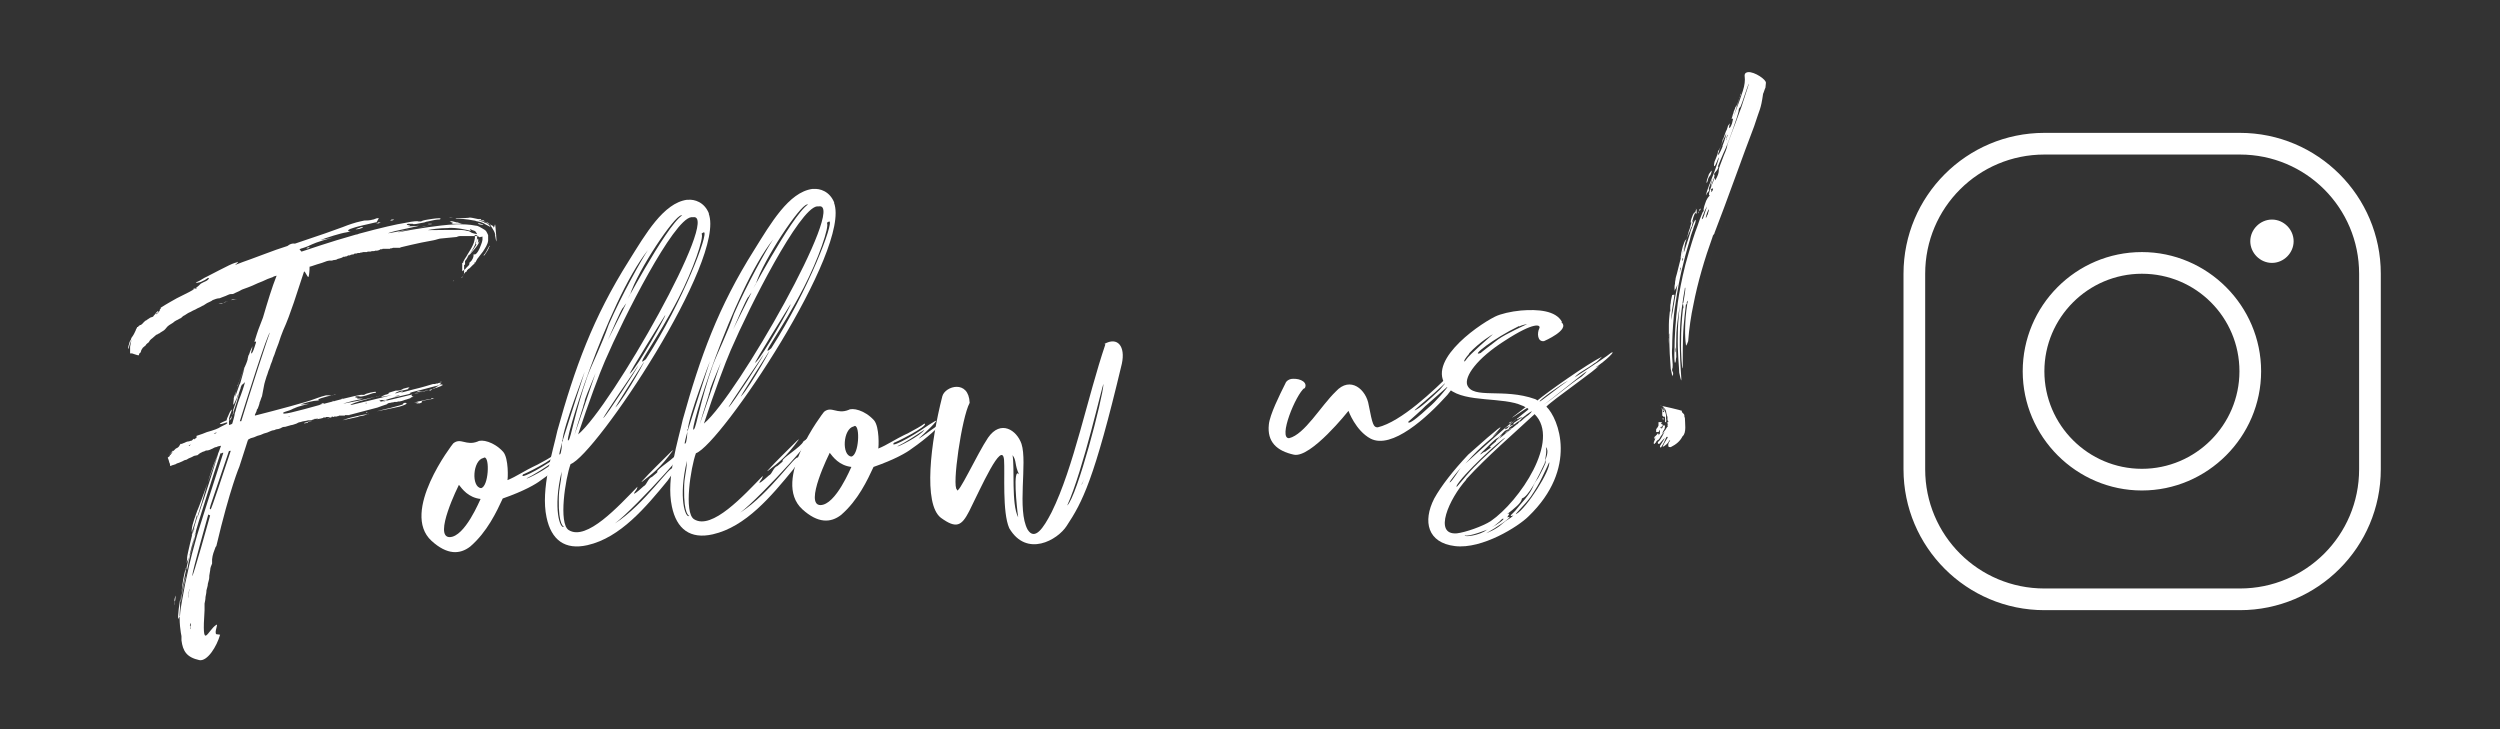
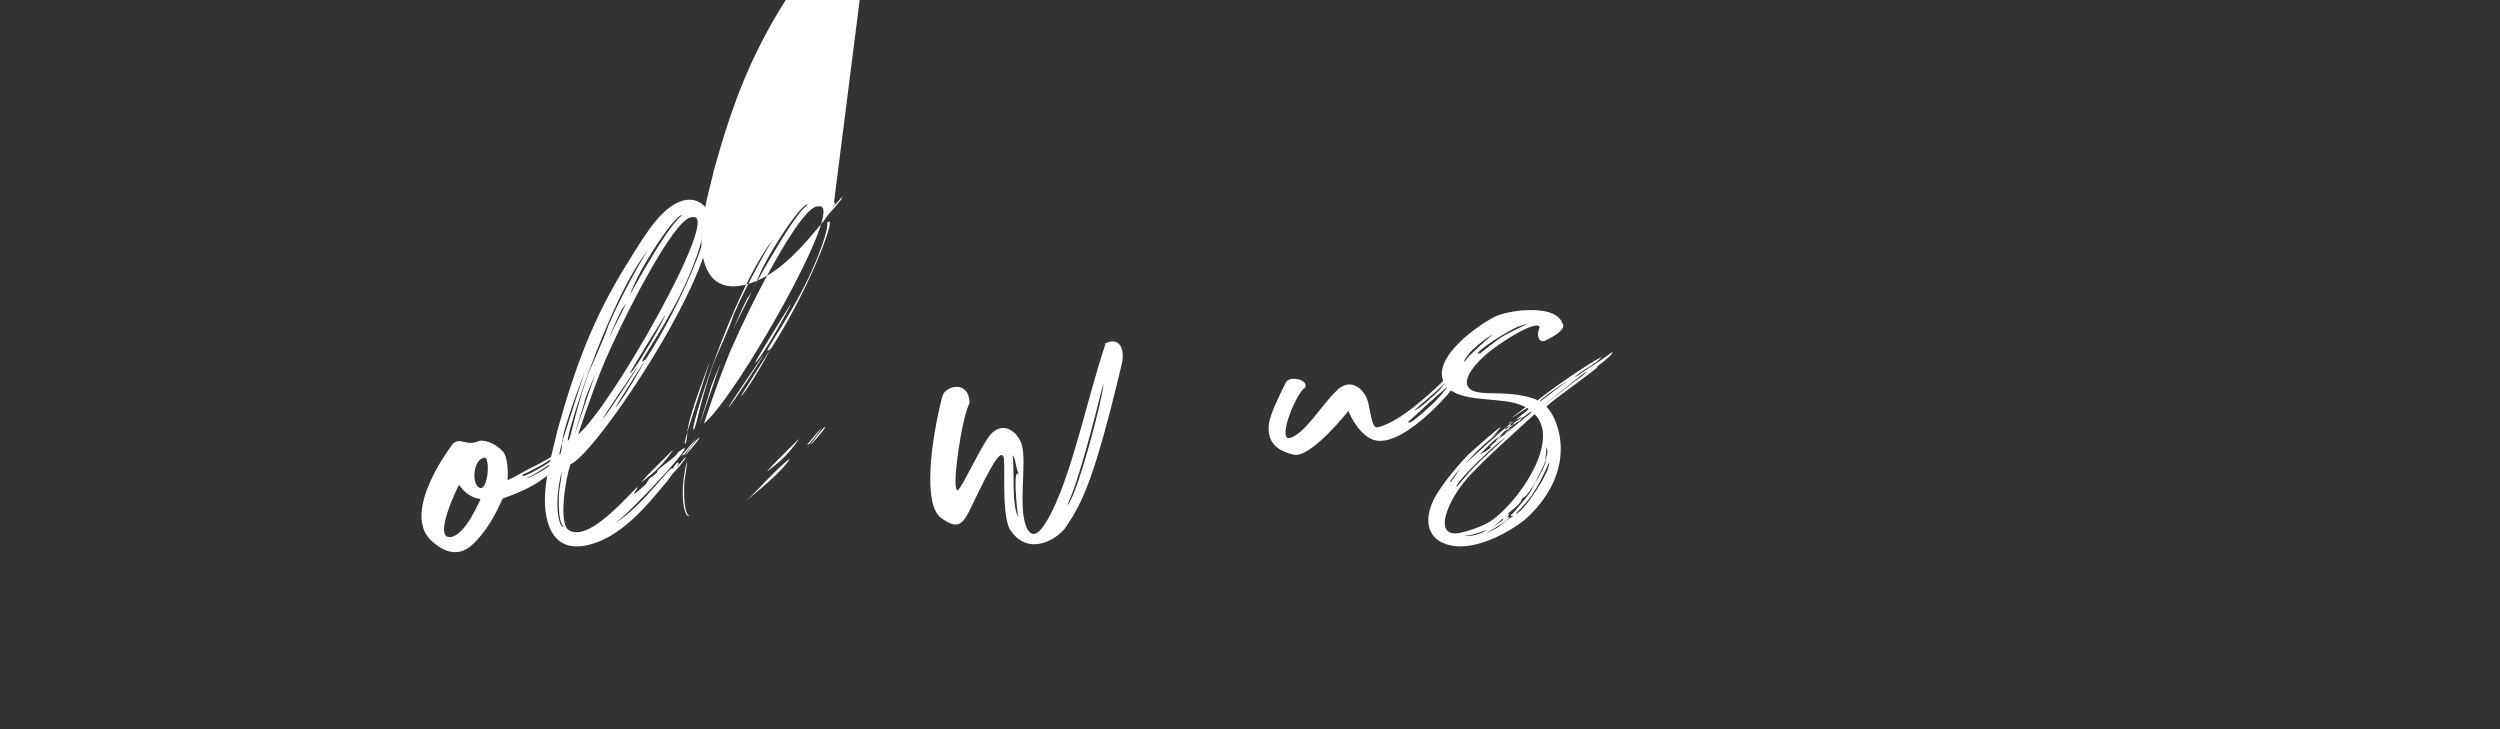
<svg xmlns="http://www.w3.org/2000/svg" viewBox="0 0 530.6 154.8" version="1.1" id="Layer_1">
  <rect x="0" y="0" width="530.6" height="154.8" fill="#333333" stroke="none" />
  <defs>
    <style>
      .st0 {
        fill: #fff;
      }
    </style>
  </defs>
  <g>
-     <path d="M79.9,47.2h-.2c-2.1.5-3.6.8-4.5,1.1-1.4.4-1.6.7-1,.8.4,0,.2,0-.6.2-1.4.2-4.1,1.1-5.5,1.6-.5.1.1,0,1.3-.2,2.3-.5,1.5-.4-1.1.4-1.7.5-3,1.2-2.8,1.1s-.4.2-1.4.5c-.2,0-.4.2-.6.2.2,0,.3.4.5.5,1.9-.6,5.5-1.9,11.5-3.6.2,0,.5-.1.7-.2,4.8-1.3,7.9-2,9.8-2.3,1.9-.4,2.7-.4,2.8-.3.2,0,.4,0,.6,0,0-.1.7-.3,1.4-.4,1.2-.2,2.7-.4,2.7-.2s-.3.2-.6.2-1.2.2-2.1.4c-.2,0-.5.1-.7.2-1.6.3-2.3.5-2.5.3-.2,0-.6,0-1,0q-.6.2.1.3t0,.2c-.5.1,0,0,1.1,0,2.2-.2.7,0-2.4.7-2.4.5-3.1.8-3,.8.3,0,2.1-.4,5.4-1,1.4-.2,2.5-.5,3.2-.6,2.9-.3,2.7-.3,0,0-.4,0-.9.3-1.4.3-2.7.4-5,1-5.1,1.1s1-.3,6.5-1.1c1.5-.2,3.6-.5,5.8-.6,1.3,0,2.8,0,4.2.3.5,0,1,.4,1.4.6.3.2.6.3.8.6.1.2.3.5.4.8v.3c0,.2,0,.6,0,.9-.1.8-.6,1.5-1.1,2.3-.3.4-.8,1-1,1.3-.3.3-.4.7-.6,1h-.2c0,.1,0,.2,0,.2h0c0,0,0,.2-.2.2l-.2.2-.3.3-.2.2c0,.1-.3.2-.4.3l-.3.3h0c0,.1,0,.1,0,.1,0,0,0,.1-.2.2h0c0,.1-.1,0-.2.1h0s0,0,0,0h0s0,.1,0,.1l-.2.2h0c0,.1-.2.2-.2.2h0c0,.1,0,.2,0,.2h0c0,.1-.2.2-.2.2h0c0,.1,0,.2,0,.2,0,0,0,.1-.2.1h0c0,0,.2-.2.2-.2h0c0-.1,0-.2,0-.2h.2c0-.1,0-.2,0-.2h0c0-.1,0-.1,0-.1h0c0,0,.2-.2.2-.2h0c0-.1,0-.2,0-.2h0c0-.1,0-.2,0-.2h0s0-.1,0-.1h0c0-.1,0-.2,0-.2h0c0-.1,0-.2,0-.2h0c0-.1,0-.1,0-.1h0c0,0,0-.1,0-.1h0c0-.1,0-.2,0-.2h0c0-.1,0-.1,0-.1h0c0-.1,0-.1,0-.1h0c0,0,0-.2,0-.2h0c0-.1,0-.2,0-.2h.2c0-.1,0-.3,0-.3h0c0-.1,0-.1,0-.1h0c0,0,0,0,0,0h0c0,0,0-.1,0-.1h0s0,0,0,0h0c0-.1,0-.3,0-.3.2-.2.4-.5.6-.9s.4-.5.5-.7c.5-.8,1.1-1.8,1.4-2.8,0-.4.1-.7.1-1s-.1-.5-.2-.6h0c-.1-.3-.5-.5-.7-.5-1.2-.6-.4,0-.5,0,.2.2-.2,0-.8-.1s-1.3-.3-2.5-.4c-.5,0-1-.1-1.5,0-1.9,0-3.7.3-4.1.4-.6.1.6,0,4,0,.6,0,1.4,0,2.1,0,.7,0,1.4,0,2,.2.4,0,.7.2,1,.4.2,0,.5.3.5.4.1,0,.2.3.2.4,0,.2,0,.5-.1.8-.2,1.2-1.4,2.8-1.7,3.4-.3.4-.5.8-.7,1.2h0c0,.1,0,.2,0,.2h-.2c0,.1,0,.2,0,.2h0c0,.1,0,.2,0,.2h0c0,0,0,.1,0,.1h0c0,.1,0,.2,0,.2h0s0,.1,0,.1h0s0,.1,0,.1h0c0,0,0,.1,0,.1h0s0,.1,0,.1h0c0,.1,0,.2,0,.2h0s0,.1,0,.1h0c0,.1,0,.2,0,.2h0s0,.1,0,.1h0c0,0,0,.1,0,.1h0c0,.1,0,.2,0,.2h0c0-.1,0-.2,0-.2,0-.1.3-.2.4-.3.2-.2.3-.2.5-.5h0c0-.1,0,0,0,0l.4-.4c.2-.2.3-.4.2-.6l.2-.2c.5-.4.7-1.1.7-1.3s0-.3,0-.3h.3c.2,0,.6-.4,1-1.3.2-.6.5-1.1.6-1.8,0,0,0-.3,0-.3,0-.2,0-.4,0-.4,0,0-.2.1-.5.1h0s0,0,0,0c0,0,.1,0,0,0,0,0,0,0,0,.1,0,0,0,0,0,0h0c-.1,0-.3-.3-.8-.3,0,0-.2,0-.3,0h-.1c0,0,0,0,0,0,0,0-.2,0-.3,0h-.4c0,0-.2,0-.3,0s-.3,0-.4,0h-.3c0,0-.3,0-.4,0h-.5s-.5,0-.5,0c-.2,0-.5.1-.7.2l-3.1.3c-.6,0-1.2.3-1.8.4-3.5.6-6.9,1.5-7,1.5h0s0,0,0,0c0,0,0,.1-.2.1h-.4s-.3,0-.3,0h-.2s-.3,0-.3,0h-.2s0,0,0,0c0,0-.2.1-.3.1h-.3s0,.1,0,.1h-.6c0,0-.3,0-.3,0h0s-.4,0-.4,0h-.3c0,.1-.2.1-.2.1h-.3c0,.1-.3.2-.3.2,0,0-.3.1-.4.1h-.2s-.2,0-.2,0h0c0,.1-.4.1-.4.1h-.3c0,0-.2.1-.3.1h-.2s-.4,0-.4,0c0,0,0,.1-.2.1h0s-.5,0-.5,0h-.2c0,0-.4.1-.3.1h-.3c0,0,0,.1-.2.1h-.4s.3,0,.3,0h.2c0,0,0,0,0,0-.2,0-.4,0-.5,0s0,.1-.3.1h-.3c0,0-.2.1-.3.2h-.3c0,0-.2.1-.3.1s0,.1-.2.1h-.3c0,0-.2.1-.3.2h-.2c0,0-.2.1-.3.1h-.3c0,.1-.3.2-.3.2,0,0-.2.1-.3.1s-.2.1-.3.1h0c-.2,0-.3.1-.5.2,0,0-.4.1-.6.1s-.2.1-.3.1c-.2,0-.4,0-.6,0s-.3.1-.5.1c-.3.1-.8.3-1.1.4-.3.1-.7.2-1,.3-.3.1-.9.3-1.2.4,0,0-.3.1-.4.1,0,.9-.1,1.8-.2,2.1-.2.5-.8-1.5-1-1-1.4,4.2-2.8,8.9-4.4,12.4l-.5,1.3-.5,1.5c-.2.5-.3.8-.5,1.3s-.3,1-.5,1.4-.3,1-.5,1.4c-.2.4-.3,1-.5,1.4s-.3,1-.5,1.4c-.2.7-.5,1.5-.6,2.2l-.4,2.1c-.2.4-.3.9-.5,1.3,0,.3-.3,1-.4,1.3,0,0-.2.2-.2.3,0,.3-.3.7-.4,1v.2c4.4-1.1,11.4-3,12.3-3.4.4-.1,1.5-.6,2.8-.9.3,0,.7,0,1.1,0s.5-.1.7-.2.2,0,.2,0h0c-3,.7-4.1,1.1-3.5,1.2q.2,0-.3.1c-.8,0-2.7.5-3.5.8-.3.1,0,0,.8,0,1.3-.2,1.2-.2-.7.3-1.2.3-1.8.7-1.7.6s-.3.2-.9.4c-.6.2-1.3.4-1.3.5-.2.5,1.8,0,9-2,6-1.6,7.7-1.9,7.8-1.8.1,0,.3,0,.4,0,.2-.3,2.5-.8,2.5-.6s-.2.2-.4.2-1,.3-1.6.5c-1,.3-1.5.3-1.6.2-.1,0-.4,0-.6,0-.4.2-.3.2.1.3q.4,0,0,.2c-.3,0,0,0,.7,0,1.1,0,.7,0-1.6.5-2.9.8-2.5.7,1.5-.1,4.4-1,4.1-1,1.3-.2-1.7.4-3.2,1-3.2,1.1s.4,0,2.4-.5c1.2-.3,6-1.4,11.1-2.8.5-.1,1.6-.4,2.3-.6s1.4-.4,1.7-.5h0s0,0,0,0h0s0,0,0,0h.2s.3,0,.3,0c0,0,0-.1.2-.1h.3c0,0,0-.1.2-.1h0s0,0,0,0c0,0,.1,0,.2,0h0c0-.1,0-.1,0-.1h0c0,0,.2,0,.2,0h0c0,0,0-.1,0-.1h0s0,0,0,0h0s0,0,0,0h0s0,0,0,0h0c0-.1,0-.1,0-.1h.2c0,0,0,0,0,0h0s0,0,0,0c-.5.1.4,0,0,.1h0s-.2,0-.2,0h0s0,0,0,0h0s0,.1,0,.1h0s0,0,0,0h0s0,0,0,0h0s0,.1,0,.1h0s0,0,0,0h0s0,0,0,0h0s0,0,0,0h0s0,0,0,0h0s0,0,0,0h0s0,.1,0,.1h0s0,0,0,0h0s0,0,0,0h0s0,.1,0,.1h0c0,0,0,0,0,0h0c0,0,0,0,0,0h0c0,0,0,.2,0,.2-.3,0-.7.2-1.3.3-1.2.3-2.9.8-3.9,1-1.3.3-1.6.5-1.2.5s-.6.2-2.3.6c-1.7.3-3.3.9-3.6,1-.4.2.7,0,3.9-.8,5.1-1.2,7.7-2,8.6-2.4h0s0-.1,0-.1h.2s0,0,0,0h0s0,0,0,0h0s0,0,0,0h0s0,0,0,0h0c0,0,0-.1,0-.1h0c0,0,0,0,0,0h0s0,0,0,0h0s0,0,0,0h0s0,0,0,0h0c0-.1,0-.1,0-.1h0s0,0,0,0h-.3c-.2,0-.3,0-.5.2h0c0,.1-.2.2-.3.2-.2.1-.3.2-.4.3h0c-.4,0-.8.4-.9.5,0,.1-.3.1-.4,0-.2,0-.4,0-1.1.2-.5.2-1.4.5-1.8.6-.9,0-1.1.4-.5.6.2,0,.1,0-.3.1s-.4.1-.2.1-.3.2-1,.4c-.2,0-.7.3-1.4.4h0s0,0,0,0h-.3c0,0-.2.1-.3.1h-.2s-.3,0-.3,0c0,0-.2.1-.3.1h-.2c0,0-.3.1-.4.1-.3,0-.5.1-.7.3-.7.2-1.4.5-2,.7-2.8.7-5.6,1.5-5.7,1.5h-.2c0,.1,0,.1,0,.1h-.3s0,0,0,0h-.2s-.2,0-.2,0h0s-.3,0-.3,0h0c0,.1,0,.1,0,.1h-.4s-.2,0-.2,0h-.3s-.2,0-.2,0h-.2c0,.1,0,.1,0,.1h-.2c0,0-.2.1-.3.1h-.1c0,0-.2,0-.2,0h-.3s-.2,0-.2,0h-.2s0,.1,0,.1h-.2s-.2,0-.2,0h-.4s0,0,0,0h-.2s-.2,0-.2,0h0c0,.1-.2.1-.2.1h0s.1,0,.1,0c0,0-.3,0-.3,0h-.3s0,0,0,0h-.2s-.2.1-.2.1h-.2s0,0,0,0h-.2c0,.1-.2.1-.2.1h-.2s-.2.1-.2.1h0c0,0-.3,0-.2,0h-.2c0,.1,0,.1,0,.1h0c0,0-.3,0-.4.1,0,0-.3.1-.4.1h-.2c0,0-.2,0-.3,0s-.3.1-.4.1c-.2,0-.4.1-.6.1s-.6.2-.8.2-.5.2-.7.3-.4.1-.6.2-.6.1-.8.2-.5.1-.7.2-.4.1-.6.1-.5.2-.7.3-.6.2-.8.2-.4.2-.6.2-.5.1-.7.2-.5.2-.7.3-.5.1-.7.2-.5.2-.7.3-.5.1-.7.2-.5.2-.7.3-.5.1-.7.2-.3.2-.5.2v.2s.2,0,.3,0c0,0-.3,0-.4,0l-1.8,5.6s-2,4.6-4.9,16.9c0,0-.2.2-.2.3-.3.8-.6,1.5-.7,2.5,0,0,0,.2,0,.3v.6c-.2.5-.4.9-.4,1.4l-.2,1.2c0,0,0,.2,0,.3,0,.5-.2.9-.3,1.4,0,.5-.2.9-.3,1.4,0,.5-.1.9-.2,1.4,0,.5-.1.9-.2,1.4,0,0,0,.3,0,.4,0,.3,0,.7,0,1-.6,9,.6,4.3,2.5,3.1.5-.3-.5,1.6,0,2,.3,0,.6.1.8.1-.7,2.5-2.7,5.7-4.4,5.4-2.7-.6-3.5-1.9-3.8-4.2v-.9c-.1-.5-.6-2.9-.3-6.1,0-.2,0-.5,0-.7,0-1.4.4-2.7.5-4.1.1-.9.3-1.8.5-2.7,0-.2.3-.5.2-.7,0,0,0,0,0-.1.3-.2.4-.2.2.9,0,.5-.3,1-.4,1.5-.4,1.9-.6,2.9-.8,4-.1.8-.1,1,0,.6,0-.3.5-2.8,1.2-6.1l.4-2.1c.2-1,.4-1.9.7-2.8.6-2.4,1-4.1.9-3.8q-.2.6-.2,0,0-.5,0,.3c-.5,2.7-.7,3.8-1.4,5.4-.2.4-.3.7-.4,1,0-.3.1-.6.1-.9h0c0,0,0-.2,0-.3,0-.2.1-.6.2-1.1l.2-.9c.1-.6.3-1.1.4-1.7.5-2.1,1.1-4.2,1.8-6.3.2-.8.5-1.4.7-2.3,2.4-8.3,2.9-8.5,3.9-11.4,0,0-.4.1-.5.1-.2,0-.4.2-.6.2s-.5.2-.7.3-.5.2-.7.3-.4.1-.6.1-.4.2-.5.2h0c0,0-.4.1-.5.2-.3.1-.7.4-.9.6-.2,0-.3.1-.5.1s-.5.2-.7.3-.5.2-.7.3-.4.3-.6.3-.5.2-.7.3-.5.2-.7.3-.5.1-.7.3c-.2.1-.4.1-.6.2-.2,0-.4.2-.6.2,0,0,0-.5-.2-.8,0,0-.1-.5-.2-.7s-.1-.2-.1-.3h0c0,0,.4-.3.4-.3,0-.1,0-.2.2-.3.3-.4.4-.5.5-.9-.3.3-1,1.1-.8.9l.4-.4c.2-.1.4-.4.6-.5h0c0,.1,0,0,0,0h0c0,0,0,0,0,0l.4-.4c.2-.1.5-.2.7-.5s.2-.3.3-.5c0,0,.3,0,.2,0h.2c0-.1,0-.1,0-.1.2,0,.6-.2.8-.3s.3-.1.4-.1c0,0,.5-.1.4-.1,0,0,.3-.1.4-.1l.2-.2h0s0,0,0,0c0,0,.2-.2.3-.2h0s0,.2,0,.2c0,0,0-.1.5-.4h0c0-.1,0-.2,0-.2h0c0-.1,0-.2,0-.2,1-.3,1.7-.6,2.2-.8,1.5-.4,2.5-.8,2.9-1.1.4-.2,1-.5,1.2-.6,0,0,0-.1.2-.1,0,0,0-.2,0-.3,0,0-.2.1-.3.1-.3.1-.8.3-1.1.3s-.2-.2,1.3-.8h0c0-.3.2-.7.3-.9.2-.4.3-.8.6-1.2l.2-.2s0,.3-.4,1.2l-.2.7c0,0,0,.2,0,.3,0,0,.2-.1.4-.1.5-1.5,1-2.9,1.3-3.9.2-.8.4-1.4.4-1.5,0-.2-.3.2-.5,1,0,0-.2.3-.2.4-.5,1.2-.6,1.2-.4-.2v-.2s0-.1,0-.1c.2-.8.6-1.5.8-2.4,0,0,0-.2,0-.3.2-.3.2-.6.4-.9.3-.9.7-1.8,1-2.7v.2c0,0,0,0,0,0v-.2c.3-.7.6-1.3.8-2.1-.2.4,0,0,.1-.6.2-.4.2-.3.3-.7s.4-.8.5-1.2c.2-.3,0-.2,0,.4-.5,1.5,0,1.3.5-.3.3-1,.5-1.3.2-1.2,0,0-.2.1-.2,0,.2-.5.3-1.1.5-1.6.4-1.3,1-2.6,1.3-3.5,1-3.4,1.9-6.4,2.9-8.9-.2.1-.6.1-.8.3-.3.1-.8.3-1.1.4-.3.1-.8.4-1.1.5-.3.1-.7.3-1,.4-.3.1-.8.4-1.1.5-.3.1-.7.3-1,.4-.3.1-.8.3-1.1.4-.3.1-.7.4-1,.5-.3.1-.8.4-1.1.5-.7,0-.6,0-1.5.4h0c-.3.1-.5.2-.8.3,0,0-.3.1-.5.2-.5,0-1,.2-1.5.4h0c0,.1-.9.5-.9.5-.3.1-.8.5-1,.6-.3.1-.7.4-1,.5-.3.1-.7.4-1,.5-.3.1-.7.4-1,.5-.3.1-.8.5-1,.6-.3.1-.6.4-.8.6-.3.1-.7.4-1,.5-.2.1-.5.3-.7.5h0s-.8.5-.8.5c-.5.3-.7.8-1.1,1.1l-.8.5c0,.1-.4.2-.5.3s-.3.1-.4.2l-.8.7c-.3.2-.6.5-.7.8-.2.2-.6.4-.7.7-.2.2-.4.3-.6.5h0c-.2.3-.4.6-.4.8,0,.2-.3.4-.4.5,0,0,0,.2,0,.3-.2,0-.4,0-.9-.2l-.6-.2c0,0-.3,0-.4,0h0c0-.3,0-.6,0-.8,0-.2,0-.4,0-.6s.3-1.5.3-1.5c-.2.4-.3.9-.5,1.4,0,.3-.2.8-.2.4h0c0-.4.1-.7.2-.9,0-.3.2-.7.4-1h0c0,0,0,0,0,0h0c0,0,0,0,0,0h0c0-.2.2-.5.3-.6h0c.3-.4.5-.9.7-1.3,0-.2.3-.5.3-.7h.2c0-.2.3-.3.4-.4h0c.4,0,.8-.7,1-.8,0,0,.2-.2.3-.2s.2-.2.3-.2c.2-.1.4-.3.6-.4.2-.1.4-.1.6-.2,0-.1.2-.3.3-.4h0s0,0,0,0c0-.1.4-.3.5-.4l-.2.2c0,0,0,.1,0,.1.2-.1.3-.1.8-.8h0s0,0,0,0h0c0,0,0-.2,0-.2l.2-.2h0c0-.1,0-.2,0-.2h0c1.4-.9,2.7-1.6,3.4-2,2.2-1.1,3.5-1.7,4.2-2.3.3-.2.6-.5.9-.8.3-.2.8-.4,1-.5.5-.2.8-.6.7-.7s-.4.1-.8.4c-.3.1-.7.4-1.1.5-.2,0-.4.1-.5.1-.5.1-.5,0,.4-.4.4-.2.9-.6,1.6-.9,2.3-1.2,3.1-1.6,4.7-2.4.4-.2.9-.4,1.2-.5.5-.1.7-.3.7-.2s-.3.4-.7.7c-.6.2,1.1-.5,3.4-1.3,1.7-.6,3.4-1.3,5.4-2,.8-.3,1.6-.5,2.4-.8.5-.4,1-.6,1.6-.5,4.8-1.6,9.1-3.1,10.1-3.5.5-.2,1.5-.6,2.9-1,.5-.1,1.1-.3,1.7-.4.5,0,1.1,0,1.8-.2.3,0,.7-.3,1-.3h0c0,0,.2,0,.3,0ZM27.7,71.3s0-.2,0-.3c0,0,0,.2,0,.3ZM37.1,127.5c-.1,1.1,0,1.1,0,.7,0-.3,0-.6.1-.9,0-.3.1-.7.1-.9h0c0,0-.2.3-.3,1.1ZM47.1,96.2h-.3c-1.7,5.1-5,15.5-5.4,17.2-1,3.5-1.8,6.8-2.5,10.4-.6,2.8-1,5.1-1.1,6.9,0,0,0,.3,0,.4v.3c.1-.2.3-.5.4-.7.1-1.9.6-3.9,1.1-6.8.5-2.3,1.1-5.3,2.2-9.1.5-2,4.3-13.7,5.9-18.7h-.2ZM33.5,66c0,.1-.4.3-.6.7l.4-.2.3-.3v-.2c0,0,0,.1,0,.1ZM36.3,96.4v.2s0-.2,0-.2h0ZM40.4,132.8v.2c0,.7.2.6.1.3s0-.4,0-.6v-.5s-.2.3-.2.6ZM40,125.9c-.1,1,0,1.2,0,.8,0-.3,0-.7.1-1,0-.3.2-.5.1-.7h0c0,0,0,.2-.2.9ZM36,69.7h0s.2,0,.2,0h0ZM40.8,122.2c0,.9,3.8-12.8,3.8-12.8l-.4-.2s-3.4,12.1-3.4,13ZM37.2,65.4c-.6.3-.9.4-.6.2,0-.1.4-.2.6-.3.2-.1.4-.2.6-.2h.2s-.3.2-.8.4ZM40.9,112.8c-.2.8-.3,1-.1.7l.2-.6c0-.2.3-.5.2-.7v-.2s-.2.3-.3.8ZM46.2,96.5c-1.5,4.3-4.2,11.8-4.3,11.8-.3.9-1.1,2.8-1.2,4.1-.1.9,0,.5.7-1.6.7-2.9.2-.2.5-1.1-.4,1.6,2.8-8,4.4-13.4h0ZM40.1,94.6h.2c0-.1.2-.3.2-.3h0c0,0-.3.2-.5.3ZM43.7,121h0c0,0,0,0,0,0ZM45.2,137c0-.2.2-.4.1-.6h0c0-.1.5.6-.2.6ZM42,98h0s0,0,0,0ZM40.4,63.6c-.6.3-1.1.8-1.1.8,0,0,0,0-.1,0s.3-.4.8-.7c0,0,.2-.1.3-.1.4-.1.9-.5,1.2-.6l-1.1.7ZM44.3,119.3h0c0,0,0,0,0,0ZM42.9,94.6c-.4.1-.5.2-.3.1,0,0,.2-.2.3-.2s.3-.1.4-.1c.2,0,0,0-.4.2ZM48.8,95.7h-.2c-1.4,4-3.8,11.3-3.9,11.5,0,.3-.4.8,0,.9.2,0,2.7-7.8,4.3-12.5,0,0,0,.1-.2.1ZM41.3,61.2c0,0-.3.1-.4.2-.2.1,0,0,.5-.1.4-.1.5-.2.4-.2s-.4.1-.5.1ZM45.1,93.9l-.8.5s-.1,0-.1-.2.2-.2.6-.3h.2c.3,0,.6-.3.9-.3-.2.1-.6.2-.8.4ZM45.6,91.9c0,0-.2.1-.2.1,0,.1,0,0,.3,0,.3-.1.3-.2.2-.2s-.2.1-.3.1ZM47.4,91.4h0c0,0,0,0,0,0h0ZM51.7,81.4c-.2.2-.4.3-.4.3,0,.2-.3.5-.2.6-.3.8-1.1,3.2-1.5,4.4-.2.4-.1.7-.1.7.4-.3-.1.7-.6,1.4-.4.5-.3.7-.3.9,0,0,0,.3,0,.5.3-.1.5-.1.7-.3.2-.7.5-1.7.5-2s.2-.5.3-1.1c.2-.7.5-1.7,1-2.9.6-1.6.9-2.8.9-2.8h0ZM46.4,64.5h.4s0-.1,0-.1h0c0,0-.3.1-.4.1ZM46.8,64.5h.6c0,0-.4-.1-.5-.1h0ZM47.4,64.2c.3,0,.5-.1.8-.2h.2c-.6,0-.9.2-1,.2ZM48.3,63.9h-.2c.3,0,.6,0,.9,0h-.5s-.2,0-.2,0ZM50.9,80.6c-.6,1.6-1,3.3-1,3.5s.3-.7.9-2.4l.2-.4c.5-1.7.9-3.2.9-3.4,0,0-.4,1.1-1,2.7ZM51.1,89.8c-.2,0-.4,0-.3,0s.2-.1.3-.1h0ZM50.9,89.4h.3c1.5-5,6.1-19.2,6.1-18.8-.5,0-5,14.4-6.4,18.8ZM49.7,63.5c-.3,0-.5.1-.7.2.3,0,.7-.2,1.4-.2h-.5s-.2,0-.2,0ZM51.6,80.1c0,.1,0-.3.2-1,0,0,.2-.2.2-.3-.2.4-.3.9-.4,1.3ZM58.3,89.5c0,.1-.5.2-1,.4-1,.3-2.4.6-2.8.5,0,0-.1-.2,0-.2h.2s0,0,0,0c0,0,.4-.1.6-.2.8-.2,1.9-.5,2.2-.6.2,0,.4-.1.5-.1s.2,0,.1.2ZM54.6,86.1v.3c0,0,0-.4,0-.5v.2ZM54.6,86.5h0c0,0,0,0,0,0ZM59.4,55.3h-.2c0,0-.3.1-.4.1-1.6.5-3.7,1.2-4.2,1.3s-.1,0,.3-.2c0,0,0-.1.2-.1h.3c.2,0,.5-.3.9-.4.7-.3,1.8-.5,2.4-.7.3-.1.7-.4.9-.4,0,0-.2.3-.2.4ZM59.4,88.3c0,0,0,0-.3.1s-.4.1-.3,0c0,0,.2-.1.3-.1h.2s0,0,0,0ZM61.3,88.4h-.2s0,.1.2,0h0c.2,0,.3-.1,0-.1h0s0,0,0,0ZM65.4,89.7c-.8.2-1.1.2-.7,0,.2,0,.5-.1.7-.2s.6-.1.8-.2h0c.2,0-.2.1-.9.3ZM64.9,91.6h0c0,0,0,0,0,0ZM68.6,88.7c-1.1.3-1.6.3-1.3.2,0,0,.5-.2.8-.3s.8-.2,1.1-.2h.6c.4,0,0,0-1.2.2ZM68.2,90.8h0s0,0,0,0h.2ZM68.3,85.7c0,0-.3.1-.4.1-.2.1,0,0,.4,0s.6-.2.4-.2h-.4ZM65.3,52.6c0,0-.3.1-.3.1,0,.1.1,0,.4,0h0c.4-.2.5-.2.2-.2h-.4ZM68.5,90.7c0,0,.2,0,.3,0h-.1c0,0,0,0,0,0h0ZM69.5,90.6h0s0,0,0,0ZM70.3,88.6c-.7.2-1.1.3-.8.2,0,0,.5-.2.7-.3h.7c0,0,0-.2,0-.2.2,0,0,.1-.7.3ZM70.7,90.4h0s0,0,0,0c-.2,0,.4,0,.2,0ZM70.9,87.5c.2,0,0,0-.2.1h0s-.2,0-.2,0c0,0,0-.1.2-.1h0s.2,0,.2,0ZM70.7,85.2h-.2s.1.1.3,0h0c.2,0,.3-.1,0-.1h-.1c0,0-.2,0-.2,0ZM71,84.8h0s0,0,0,0ZM72.1,90c0,0,.2,0,.2,0h-.1c0,0,0,0,0,0h0s-.2,0-.2,0h0ZM72.4,87.5c.2,0,.3,0,.3,0,0,0,0,.1-.3.1s-.4,0-.4,0,0-.1.2-.1h.2ZM72.4,90.1h0s-.1,0-.2,0h.1ZM78.2,87.8s-.7.4-1.6.5c-.2,0-.5.1-.7.2-1.5.3-3.1.7-3.2.7,0,0,1.2-.5,2.7-.8,1.2-.3,2.3-.5,2.6-.5h.2ZM72.6,84.7h-.2s0,.1.2,0h0c.2,0,.3-.1,0-.1h-.1c0,0,0,0,0,0ZM72.9,89.9c0,0,.2,0,.3,0h-.2c0,0,0,0,0,0ZM71.6,53.4c-1.2.3-1.9.5-1.2.2.3-.1.8-.3,1.2-.4.4-.1.9-.3,1.2-.3h.3s-.6.2-1.5.5ZM70.5,55.6h0s0,0,0,0ZM73.6,89.8h0s0,0,0,0h.2ZM75.6,87.6c.2,0,.1,0,0,.1h0s-.2,0-.2,0c0,0,0,0,0-.1h.2s0,0,0,0ZM77.9,87.5c.2,0,.1,0,0,.1h0c-.2.1-.2,0-.2,0,0,0,0-.1.2-.1h0s0,0,0,0ZM76.6,51.6c0,0-.3.1-.4.1-1.5.4-2.1.5-1.6.2.2-.1.7-.2,1.2-.3,0,0,.2-.1.3-.1.4-.1,1-.3,1.4-.3.8-.2,1.2-.2,1.3-.2s-.6.2-2.1.6ZM74.8,54.2h0s0,0,0,0ZM77.7,85.6h-.2s0,.1.2,0h0c.2,0,.3-.1,0-.1h-.1c0,0,0,0,0,0ZM75.4,54.1h.3s-.2,0-.2,0h0ZM76.2,48.4c-.2,0-.5.2-.6.2-.3.1,0,.1.6,0,.7-.2,1.1-.4.7-.4s-.5.1-.7.2ZM76.3,53.9h.4c0,0-.2,0-.2,0h0s0,0,0,0ZM80.1,84.1h-.2s-.2.1-.2.1c0,0,.3-.1.5-.1h0c.3,0,.5-.1.5-.1-.2,0-.4.1-.6.1ZM86.3,85.6c0,.2-.5.4-1.5.7-.4.1-.9.2-1.4.3-1.5.3-3.3.7-3.4.7,0,0,1.3-.4,2.8-.7,1.8-.5,2.7-.7,2.7-.8s.2-.3.4-.3h.2c0,0,.2,0,.2.2ZM77.8,53.6h0s-.2,0-.2,0h.3ZM80.5,84.8c0,0,0,.1.1.2q.3,0,.1.2c0,.1,0,0,.6,0s.6-.2.9-.2c-.2,0-.5-.2-.7-.1-.3,0-.7,0-.9,0h0ZM79.2,51.4c-1.2.3-1.7.3-1.2.2.2,0,.6-.2,1-.3s.8-.3,1.1-.3h.4c0,0-.5.2-1.3.4ZM86.6,82.6c-.4.1-1.1.3-1.4.3s-.8.3-1.1.4c-.4.2-.3.3.5,0,.6-.2.9-.3.9-.2s-1,.5-2.1.7c-1.2.2-2.4.5-2.5.4,0,0,.3-.2.8-.4.6-.1.9-.3.8-.4-.1,0,.4-.2,1.5-.5h.2s.2,0,.2,0c.5,0,.9-.2,1.2-.4.6-.2,1.2-.3,1.3-.3s0,0-.2.2ZM79.6,53.3h-.2s-.2,0-.2,0h.4ZM80,50.2h0c-.3,0-.5.1-.4,0,0,0,.2-.2.3-.2h.4c.3,0,.2,0-.2.2ZM80.2,47.3c0,0-.3.1-.3.1,0,.1,0,0,.3,0h.2c.4-.2.5-.3.2-.2h-.4ZM84.2,84c0,0-.3.1-.4.1-.2.1,0,0,.5,0,.5-.1.7-.3.4-.2s-.4.1-.5.1ZM80.9,46.9h0s0,0,0,0ZM81.7,52.8h.2s.3,0,.3,0h0s0,0,0,0h0s0,0,0,0h-.3ZM82.3,52.7h.2s-.4,0-.4,0h.2ZM83,50s-.2.1-.5.1-.6,0-.6,0,.2-.2.4-.2h0c.3,0,.6.1.6.1ZM91.3,50.1h0s0,0,0,0c-.3,0-1.4.2-2.6.4-.3,0-.7.2-1,.2-2.3.4-4.9.9-5,.9s1.7-.5,4.2-1.1c1.6-.3,3-.5,3.7-.5h.6ZM83,52.6h.5s-.2,0-.2,0h-.2c0,0,0,0,0,0ZM83.1,46.7c0,0-.3.1-.3.1,0,.1.1,0,.4,0h0c.4-.1.6-.3.3-.2h-.3s-.2,0-.2,0ZM84.2,52.4h0s0,0,0,0h-.2s.4,0,.4,0ZM91.5,84.7c-.8,0-2,.4-2.7.5-.8.2-1.2.3-.5.2h.8c-.2,0-.4,0-.6.2q-.6.2.3,0h.3c.5-.2.6-.3.4-.4-.2,0,.3-.2,1.6-.4.5,0,.9-.3,1.1-.3h-.6ZM89,83c-.2,0-.6.2-.7.3-.3.1,0,0,.8-.2.3,0,.5-.1.6-.1h-.1c-.2,0-.4,0-.6,0ZM87.5,49.8c.3,0,.2,0-.2.1h-.2c-.3.1-.4,0-.3,0,0,0,.2-.1.3-.1h.2s.2,0,.2,0ZM92.8,82.9h0s0,0,0,0ZM91.1,49.6c.3,0,.2.2-.2.2h0c-.3,0-.5,0-.4,0,0,0,.2-.1.3-.1h.2s.2,0,.2,0ZM91.1,47.5h-.2s0,.1,0,.1c0,0,0,0,0,0h.2s.2,0,.2,0c.4,0,.5-.1.2-.1h-.2s-.2,0-.2,0ZM95,82.6h.2s-.2,0-.2,0ZM97,49.4c.4,0,.9.1,1.4,0,1.1,0,1.8,0,2.4.2.7.1,1,.2,1,.2h0c0-.1.2,0,.3,0,.1,0,0,.2,0,.3,0,0-.3.1-.5,0-.1,0-.3-.2-.7-.2h-.2c-.4-.1-.9-.3-1.5-.4-.7,0-1.4,0-2.2,0-1.4,0-2.6,0-2.7,0h1.1c0,0,1.6-.2,1.6-.2ZM94.7,46.1c0,0,.4,0,.7,0h.8c-.3,0-.6-.1-.9,0h-.3s-.3,0-.3,0ZM96.1,59.7c0,0,.2-.2.3-.2,0,0-.2.2-.3.2ZM95.8,47.2c.4,0,.4.2,0,.3-.3,0,.1,0,.9,0s.1,0,.2,0c.4,0,.9,0,1.3,0-.3,0-.8-.2-1.1-.3h-.2c-.6-.2-1.2-.3-1.4-.3s0,0,.3.2ZM99.3,46.2c.1,0-.3.1-1.3.1-.4,0-.9,0-1.1,0s-.2.1-.2.1c0,0,.1,0,.2,0,.6,0,2.2.1,3.7.4.3,0,.5.2.8.2.6.1,1.2.3,1.6.6.6.3,1.1.6,1.1.6,0,0-.2-.6-1-.9-.1,0-.3,0-.4-.2-.7-.2-1-.3-1.1-.3,0,0,0-.1.5,0,.3,0,.8.2,1.2.4.3,0,.6.3.7.5.1,0,.2.4.4.6.3.5.6.9.7,1.5v.4c-.3-2.3.5,3.6.2-.4s-.2-1.1-.6-1.6v-.2c-.5-.3-1-.5-1.5-.8-.2,0-.4-.4-.7-.5,0,0-.2,0-.3,0s-.1-.2-.2-.2-.4,0-.5,0c-1-.2-1.7-.4-2-.3s-.3.1-.3.1ZM101.5,50.7v.3c0,.2,0,.4-.1.6.2-.2.4-.4.4-.6v-.2c.2-.2,0,0,0,0s0,.4-.1.6c-.3.7-.9,1.4-1.7,2.3-.2.2-.3.4-.5.5-.3.3-.6.5-.7.7.2-.2.6-.7,1.1-1.2h0c1.1-1.5,1.4-2,1.1-1.9-.3.1-.2,0,0-.5,0,0,.2-.1.2-.2,0-.2.2-.4.2-.5h0c0,0,0,0,0,0ZM101.4,47.4c0,0,.2.2.3.2.6.1,1.2.3.7,0-.2,0-.5-.2-.7-.2h-.3c0,0-.3,0-.4,0h-.1c0,0,.1,0,.5,0ZM103.8,52.4c0,.2-.2.6-.4.9-.2.3-.4.6-.6.9h-.2c0,0,.4-.4.6-.8l.7-1.3s0,0,0,.3Z" class="st0" />
    <path d="M118.4,96.9c.2-.1,2.1-1.4,1.5-.7-1,1.3-3.8,3.7-3.6,3.6.5-.2,4.5-3.3,4.6-3.1.1.2-2.7,2.9-6.2,5.3-.9.7-3.4,2.2-8,3.8-1.3,2.8-3.3,7.1-6.9,10.2-2.2,1.7-4.9,1.8-8.2-1.2-6.7-6.1,4.4-20.5,4.6-20.7,1.6-1.3,2.7.6,5.2-.4.8-.5,3.4,0,5.4,2.2,1.2,1.4,1,5.8.9,6,2-.8,3.2-1.8,6.4-3.3,1-.5,3.1-1.7,3.4-2,1.2.4-7,4.5-6.4,4-1.2,1.3,2.7-.5,7.3-3.7ZM95.4,114c3.3,0,6.5-8,6.6-8.1-2.6-.3-3.9-2.1-4.6-3,0,0-5.6,11.2-1.9,11.1ZM102.6,97.2h0c-2.3.5-2.6,6.2-.5,6.4,1.6-.3,1.9-6.6.7-6.5h0ZM111.8,101.5c-.3.4,4.9-2.2,5.7-3.5-1.7,1.2-4.4,2.9-5.7,3.5Z" class="st0" />
    <path d="M150.4,45.3c3.8,9.8-24,51.3-29.3,53.2-1.1,3-2.6,12.6-.4,14,3.8,2.4,10.6-5.1,14.6-9.2,0-.1,0,.2-.2.6-.3.4-1.6,2.1,1.5-.7.7-.3.9-1.7,1.8-2,1.1-.9,1.2-1,1.1-1.1-.2-.5,4-3,4.4-4.1,6.2-4.9-9.1,11.9-13.4,15.1,6.4-4.1,12-12.8,12.3-11.6.3-.6.7-1.2,1-1.3h.2s.1,0,0,.2c0,.2-.3.4-.3.6.2-.1.3-.4.5-.5,1.5-1.7,1.6-2,1.1-.9l-.9,1.1c-.6.8-1.4,1.5-2,2.3-.3.4-.5.7-.7,1-4.6,5.6-10,12.1-17,13.7-4.8,1.1-7.7-1.1-8.7-5.9-1.3-6,1.4-14.2,2.3-18.4,3.7-13.3,7.5-23.9,15.2-36.1,3.5-5.6,7.3-12.2,12.3-12.9h.3c1.2-.1,3.4.4,4.4,3ZM119.7,111.8s-1.2-.2-1.1-5.8c0-2.7.5-3.2.6-5.9-1.9,7.9-.3,12.3.5,11.7ZM119.3,93.4c0,.2,0,.3,0,.5-.4,1.4-.6,2.4-.6,2.5.2.3.5-.4.6-2.5,1.5-4.8,4.8-15,4.8-15,0,0-4.6,11.9-4.7,14.5ZM120.7,93.4c.5-.5,1.3-5.9,4-13.6,1.1-2.9,3-6.6,4.5-10.9,2.6-6,7-13.9,8.3-15.8-8.7,11-18.4,42.4-16.8,40.3ZM123.8,86.2c-.7,2.1-1.9,6.1-1.9,6.2l4.5-13.2c-3.4,8.2-1.7,4.4-2.6,6.9ZM128.4,76.6c-1.1,2.5-3.5,8.9-5.7,15.6h0c7.1-5.9,30.4-47.1,24.4-46.1h-.4c-3.8.5-14.3,21.2-18.3,30.5ZM128.1,88.7c.7-.6,7.3-10.7,7.4-11.2,0,0-8.1,11.8-7.4,11.2ZM131.5,108.8c2.4-2,7-7.4,9.6-9.2-1.8,3-7.5,7.4-9.6,9.2ZM132.2,65.3c-.7,1.1-2.1,4.4-3.2,6.9,1.6-3.2,3.9-7.8,3.9-7.8l.2-.2s-.3.2-.9,1.2ZM130.7,86.4c2-2.1,7.5-12.1,5.6-9,0,0-6.4,10-5.6,9ZM141.1,67c0,0-8,12.8-7.4,12.3,1.7-1.5,7.7-12.4,7.5-12.4h0ZM136.2,102.2c1.8-2,4.2-4.3,6.3-6.4.3-.2.4-.3.4-.3-2.9,4-4.4,5-6.7,6.8ZM133.7,62.5c-2.8,5.4,7.6-14.6,11.1-16.8,0,0-.1,0-.2,0-1.5.1-9.2,11.6-10.9,16.9ZM148.9,49.6c.6.7-1.8,7.7-4.9,13.7-4.7,9.1-9.7,15.4-6.9,12.9,7.9-12.3,13.4-26.9,12.3-26.9,0,0-.3.1-.5.3ZM145.3,96.4c-.2.2-.6.3-.6.3,0,0,.2-.3.4-.5,1.8-2.2,2.7-3.1,2.7-3.1,0,0-.7,1.1-2.5,3.3ZM144.9,97.4c-.2.1,0-.2.3-.6h0c0,0-.4.4-.4.6ZM145.4,96.6h0c1.5-2.2,2.8-3.7,3-3.7s-.5,1-2.9,3.7Z" class="st0" />
-     <path d="M177,43c3.8,9.8-24,51.3-29.3,53.2-1.1,3-2.6,12.6-.4,14,3.8,2.4,10.6-5.1,14.6-9.2,0-.1,0,.2-.2.6-.3.4-1.6,2.1,1.5-.7.7-.3.9-1.7,1.8-2,1.1-.9,1.2-1,1.1-1.1-.2-.5,4-3,4.4-4.1,6.2-4.9-9.1,11.9-13.4,15.1,6.4-4.1,12-12.8,12.3-11.6.3-.6.7-1.2,1-1.3h.2s.1,0,0,.2c0,.2-.3.4-.3.6.2-.1.3-.4.5-.5,1.5-1.7,1.6-2,1.1-.9l-.9,1.1c-.6.8-1.4,1.5-2,2.3-.3.4-.5.7-.7,1-4.6,5.6-10,12.1-17,13.7-4.8,1.1-7.7-1.1-8.7-5.9-1.3-6,1.4-14.2,2.3-18.4,3.7-13.3,7.5-23.9,15.2-36.1,3.5-5.6,7.3-12.2,12.3-12.9h.3c1.2-.1,3.4.4,4.4,3ZM146.3,109.5s-1.2-.2-1.1-5.8c0-2.7.5-3.2.6-5.9-1.9,7.9-.3,12.3.5,11.7ZM145.9,91.1c0,.2,0,.3,0,.5-.4,1.4-.6,2.4-.6,2.5.2.3.5-.4.6-2.5,1.5-4.8,4.8-15,4.8-15,0,0-4.6,11.9-4.7,14.5ZM147.3,91.1c.5-.5,1.3-5.9,4-13.6,1.1-2.9,3-6.6,4.5-10.9,2.6-6,7-13.9,8.3-15.8-8.7,11-18.4,42.4-16.8,40.3ZM150.4,83.9c-.7,2.1-1.9,6.1-1.9,6.2l4.5-13.2c-3.4,8.2-1.7,4.4-2.6,6.9ZM155.1,74.3c-1.1,2.5-3.5,8.9-5.7,15.6h0c7.1-5.9,30.4-47.1,24.4-46.1h-.4c-3.8.5-14.3,21.2-18.3,30.5ZM154.7,86.4c.7-.6,7.3-10.7,7.4-11.2,0,0-8.1,11.8-7.4,11.2ZM158.1,106.5c2.4-2,7-7.4,9.6-9.2-1.8,3-7.5,7.4-9.6,9.2ZM158.8,63c-.7,1.1-2.1,4.4-3.2,6.9,1.6-3.2,3.9-7.8,3.9-7.8l.2-.2s-.3.2-.9,1.2ZM157.3,84.1c2-2.1,7.5-12.1,5.6-9,0,0-6.4,10-5.6,9ZM167.7,64.7c0,0-8,12.8-7.4,12.3,1.7-1.5,7.7-12.4,7.5-12.4h0ZM162.9,99.9c1.8-2,4.2-4.3,6.3-6.4.3-.2.4-.3.4-.3-2.9,4-4.4,5-6.7,6.8ZM160.4,60.2c-2.8,5.4,7.6-14.6,11.1-16.8,0,0-.1,0-.2,0-1.5.1-9.2,11.6-10.9,16.9ZM175.5,47.3c.6.7-1.8,7.7-4.9,13.7-4.7,9.1-9.7,15.4-6.9,12.9,7.9-12.3,13.4-26.9,12.3-26.9,0,0-.3.1-.5.3ZM171.9,94.1c-.2.2-.6.3-.6.3,0,0,.2-.3.4-.5,1.8-2.2,2.7-3.1,2.7-3.1,0,0-.7,1.1-2.5,3.3ZM171.5,95.1c-.2.1,0-.2.3-.6h0c0,0-.4.4-.4.6ZM172.1,94.3h0c1.5-2.2,2.8-3.7,3-3.7s-.5,1-2.9,3.7Z" class="st0" />
-     <path d="M197.1,90.2c.2-.1,2.1-1.4,1.5-.7-1,1.3-3.8,3.7-3.6,3.6.5-.2,4.5-3.3,4.6-3.1.1.2-2.7,2.9-6.2,5.3-.9.7-3.4,2.2-8,3.8-1.3,2.8-3.3,7.1-6.9,10.2-2.2,1.7-4.9,1.8-8.2-1.2-6.7-6.1,4.4-20.5,4.6-20.7,1.6-1.3,2.7.6,5.2-.4.8-.5,3.4,0,5.4,2.2,1.2,1.4,1,5.8.9,6,2-.8,3.2-1.8,6.4-3.3,1-.5,3.1-1.7,3.4-2,1.2.4-7,4.5-6.4,4-1.2,1.3,2.7-.5,7.3-3.7ZM174.1,107.2c3.3,0,6.5-8,6.6-8.1-2.6-.3-3.9-2.1-4.6-3,0,0-5.6,11.2-1.9,11.1ZM181.2,90.5h0c-2.3.5-2.6,6.2-.5,6.4,1.6-.3,1.9-6.6.7-6.5h0ZM190.5,94.7c-.3.4,4.9-2.2,5.7-3.5-1.7,1.2-4.4,2.9-5.7,3.5Z" class="st0" />
+     <path d="M177,43h.2s.1,0,0,.2c0,.2-.3.4-.3.6.2-.1.3-.4.5-.5,1.5-1.7,1.6-2,1.1-.9l-.9,1.1c-.6.8-1.4,1.5-2,2.3-.3.4-.5.7-.7,1-4.6,5.6-10,12.1-17,13.7-4.8,1.1-7.7-1.1-8.7-5.9-1.3-6,1.4-14.2,2.3-18.4,3.7-13.3,7.5-23.9,15.2-36.1,3.5-5.6,7.3-12.2,12.3-12.9h.3c1.2-.1,3.4.4,4.4,3ZM146.3,109.5s-1.2-.2-1.1-5.8c0-2.7.5-3.2.6-5.9-1.9,7.9-.3,12.3.5,11.7ZM145.9,91.1c0,.2,0,.3,0,.5-.4,1.4-.6,2.4-.6,2.5.2.3.5-.4.6-2.5,1.5-4.8,4.8-15,4.8-15,0,0-4.6,11.9-4.7,14.5ZM147.3,91.1c.5-.5,1.3-5.9,4-13.6,1.1-2.9,3-6.6,4.5-10.9,2.6-6,7-13.9,8.3-15.8-8.7,11-18.4,42.4-16.8,40.3ZM150.4,83.9c-.7,2.1-1.9,6.1-1.9,6.2l4.5-13.2c-3.4,8.2-1.7,4.4-2.6,6.9ZM155.1,74.3c-1.1,2.5-3.5,8.9-5.7,15.6h0c7.1-5.9,30.4-47.1,24.4-46.1h-.4c-3.8.5-14.3,21.2-18.3,30.5ZM154.7,86.4c.7-.6,7.3-10.7,7.4-11.2,0,0-8.1,11.8-7.4,11.2ZM158.1,106.5c2.4-2,7-7.4,9.6-9.2-1.8,3-7.5,7.4-9.6,9.2ZM158.8,63c-.7,1.1-2.1,4.4-3.2,6.9,1.6-3.2,3.9-7.8,3.9-7.8l.2-.2s-.3.2-.9,1.2ZM157.3,84.1c2-2.1,7.5-12.1,5.6-9,0,0-6.4,10-5.6,9ZM167.7,64.7c0,0-8,12.8-7.4,12.3,1.7-1.5,7.7-12.4,7.5-12.4h0ZM162.9,99.9c1.8-2,4.2-4.3,6.3-6.4.3-.2.4-.3.4-.3-2.9,4-4.4,5-6.7,6.8ZM160.4,60.2c-2.8,5.4,7.6-14.6,11.1-16.8,0,0-.1,0-.2,0-1.5.1-9.2,11.6-10.9,16.9ZM175.5,47.3c.6.7-1.8,7.7-4.9,13.7-4.7,9.1-9.7,15.4-6.9,12.9,7.9-12.3,13.4-26.9,12.3-26.9,0,0-.3.1-.5.3ZM171.9,94.1c-.2.2-.6.3-.6.3,0,0,.2-.3.4-.5,1.8-2.2,2.7-3.1,2.7-3.1,0,0-.7,1.1-2.5,3.3ZM171.5,95.1c-.2.1,0-.2.3-.6h0c0,0-.4.4-.4.6ZM172.1,94.3h0c1.5-2.2,2.8-3.7,3-3.7s-.5,1-2.9,3.7Z" class="st0" />
    <path d="M234.4,73c2.8-1.6,4.5.5,3.7,4.2-5.9,24.8-8.4,29.4-11.7,34.4-1.9,3-8.5,6.8-12.2.5-1.5-3.4-.9-11.7-1.1-14.5-.4-4.3-4.9,5.9-7.4,10.9-1.6,3.1-2.7,3.8-6,1.4-3.8-2.9-2.2-16,.3-25.8.6-2.2,5.6-3.6,5.8,1.4-1.7,3.1-3.8,17.9-2.7,18.4.1,1.6,4.3-7.6,6.6-11,2.7-3.9,6.1-1.6,7.1,1.3,1.3,4-1,14,1.3,18.2,1.5,2.4,3.3-.2,5.1-3.7,4.7-9.5,7.6-24.4,11.4-35.6ZM214.9,96.6c.5,2.7-.3,10.3,1.2,13.2-.3-2-1.2-10.9.2-9.1-1-2-.5-3-1.4-4.1ZM226.5,107.3c2.1-1.9,7.6-22.9,7.7-25.8-.2,0-4.3,18.3-7.7,25.8ZM229.5,102.9c.2-.1.3-.6.6-1.2-.2.4-.4.9-.6,1.2Z" class="st0" />
    <path d="M276.9,82.3c-1.9,1.4-5.7,10.8-3.3,10.7,3.3-.8,6.7-6.8,9.9-9.9,3.1-3.4,6.5-.4,7,2.9.8,4.1,1,4.7,1.9,4.7,5-1.2,11.9-7.8,15.8-11.7,1.3.7-8.8,8.4-7.9,8.1,1.1-.5,3-2.2,5.3-4.4.2-.2,1.8-2.3,1.6-1.6-.5,1.4,2.2-2.1,3.2-3.3,1.2-.9-1.5,4-3.2,6-4.4,4.9-11.8,11.6-16.3,9.3-3.2-1.7-4.7-5.9-4.7-5.9,0,0-8,10.1-11.6,9.3-3.6-.8-5.7-2.7-5.3-6.4.2-2.1,2.3-6.3,3.5-8.7.2-.6.9-1,1.6-1,1.6-.1,3.4.8,2.4,2.2ZM298.9,89.6s-.1,1,4.3-3.1c1.5-1.2,3.9-4.1,4.2-4.6l-4.9,4.3c-.3.4-3.6,3.3-3.6,3.3Z" class="st0" />
    <path d="M331.4,68.4c1.9,1.6-3.7,4-3.7,4-1.4.2-1.5-1.7-1-2.7.4-.8-1-1.5-7.3,2.6-6,3.8-8.6,7.6-8,9.4,1.2,3.1,7.7.6,14.4,3,.1,0,.4.2.5.3,2-1.7,10.5-7.7,13.7-9.3-.5.5-1,1.1-1.6,1.4-1.7,1.3-3.3,1.9-4.2,3,3.6-2.3,7.3-4.8,7.7-5.2,1.3-.7-1.1,1.7-3.3,3.1.4-.1.6-.3.7-.4.2.4-9.7,7.2-11.1,8.7,2.6,2.5,6.8,13.1-3.8,23.3-2.1,2.1-9.8,7-15.6,6.3s-6.9-5.2-4.4-10.1c1.5-2.7,4-5.9,7.2-9.3,14-12.5,1.4-.2,6.5-5-1.9,2.1-3,2.3-7.1,6.9,0,0,6.7-6.1,8.6-7.7.8-.7,1.7-1.3,2.7-2.1.9-.8,2.2-1.7,2.1-1.8s-.2-.2-.3-.2c-.8.4-6.5,4.5-.3-.2-.2,0-.5-.3-.7-.3-4-1.9-12-.6-15.5-3.5-5.7-5.2,5.5-13.3,9.7-15.4,1.2-.6,3.4-1.1,5.5-1.3,3.6-.3,7.4,0,8.7,2.4ZM311.2,101.8c-3.6,4-7.1,11.8-2,11.4,1.8-.2,5.5-1.5,7.2-2.6,6.1-4.2,14.9-17.2,9.3-22.7-4.5,4.2-10,8.9-14.5,13.8ZM307.7,102.4c.4-.1,2.3-3.1,2.3-3.1,0,0-2.6,3.1-2.3,3.1ZM309.2,103.2c-.5.9,1.4-1.7,3.6-4,1.9-2,4.4-4.1,6.7-6.3-.8.2-9.3,8-10.4,10.3ZM310.9,113.6c-.2.5,3.2,0,4.6-1.1l.6-.3c0,.1-4.7,1.9-5.2,1.4ZM311.8,75.1c-1.5,1.7-1.1,2-.6,1.2.5-.9,5.6-5.3,5.6-5.3.2-.2-2.8,1.6-5,4ZM328.1,97.7c0,.1-.2.3-.3.4,0,.2,0,0,.3-.3-1.8,3.8-3.7,7.6-5.1,8,0,.9-1.7,2.2-3.1,3.3,1.2-.5-.7,1.1.4.6.7,0-2.9,2.4-4.9,3.5.4-.2,2.1-.8,3.4-2,1.1-1,1.6-1,2.4-1.8-1.4.5.2-.7.4-1,1.3-1.7,3.1-3.3,3.9-5.4.2-.6,1-1.5,1.2-2,1.2-2.2,1.8-3.7,1.2-3.2.3-.7.9-2.2.2-2.9.2.8,0,1.8-.2,2.9ZM322.5,89c.6-.3.5-.1,0,.3-.3.2-.5.3-.5.3h0c0,0-.6.5-1,.7-.5.3-.8.6-.8.6,0,0,.2,0,0,.2,0,0-.3.1-.5.2-.6.2-1.1,1.2-1.9,1.7-.5.1-2.3,2.1-3.1,2.8-.8.8-.6.8,0,.3.4-.3.6-.3.4-.2s0,.1.2-.1c2.9-2.1-.9.4,2.2-2.1,0,0,0,0,0-.1s.5-.5.8-.9c.6-.4.7-.5.3-.1s-.3.4.1,0c1-.9,0,0-1,.9-.4.3,2.3-1.8,4.3-3.5h0c0,.1.3-.2.3-.2,1.7-1.3,2.6-2.2.5-.4.3-.3.8-.8,1.3-1.1.4-.2,1.1-1,1-1h0c-.2,0-1.8,1.2-2.4,1.7ZM318.9,110.1c-.2.1-.8.8-.9.8-.7.6-.8.7-1.4,1,1-.4,3-1.9,2.4-1.8h0ZM322.4,69.2c-5.4,2.6-10.6,6.7-8.1,5.7-.2.1,2.1-1.7,3.7-2.9,1.5-1.1,6.1-3.2,6.1-3.2,0,0,0-.1,0,0-.2,0-1.1.2-1.7.5ZM320.6,91c0,.1-.3.2-.4.3-.2.1-.6.4-.7.6h0c0,.2-.2.2,0,.1,0-.1.5-.4.7-.7,0,0,.2-.2.2-.2,0-.1.3-.2.4-.2s.2-.1.2-.1c0,0,0,.1-.3.2ZM322,88.9c-.2,0-.6.3-.9.7-.3.2-.6.5-.6.7,0,.1-.3.2-.6.3,0,0-.2.1-.2.1-.2.1-.5.6,0,.3.2-.1.3-.1.2,0,0,.1,0,0,0-.1l.2-.2c.3-.3.6-.4.6-.4,0,0,.3-.1.5-.2.2-.1.2-.2,0-.2-.7.3,2.1-1.4,1.9-1.4,0,0-.4.1-1.1.5ZM327.3,101.3c-.6,1.3-1.4,2.6-2.4,4.1-1.3,1.8-3.6,3.9-3.1,3.7,2.2-1.2,7.4-9.4,7-11,0,0-.7,1.6-1.5,3.2ZM320.5,89.6c-.2.1-.3.3-.3.3l.4-.2.3-.3-.4.2ZM322.6,89.4h0c-.3.3-.5.5-.6.7,0,0,.2-.2.2-.2,0-.1.3-.3.5-.4ZM326.8,85.2c0,.2,4.2-3.2,6-4.4-1.2.6-6.4,4.3-6,4.4ZM328.1,97.8h0c0,0,0,0,0,0ZM327.6,85.9c1.7-1,5.5-4.3,8.1-6,.8-.7,1.1-1.1,1.1-1.1-.3,0-8,6.4-9.2,7.1ZM339.2,77.6h0c0-.1,0,0,0,0Z" class="st0" />
-     <path d="M352.5,89.6s.2,0,.3.2q.1.2,0,0c-.2,0-.3,0-.3,0,0,.1.2.3.4.3v.2c0,0-.2.3-.3.3-.2,0-.3.1-.2.3,0,0,0,.2,0,0,0-.2.2-.3.2-.1s.1.3.3-.2c0-.3.3-.4.4-.3.1,0,.1.3,0,.7,0,0-.2.3-.3.5-.2.6-.6,1.2-.8,1.6-.2.3-.5.4-.5.4,0,0-.2.2-.2.3,0,.2-.2.2-.3.2s-.1,0,0,0c0,0,.1.2.1.2h-.1c0,0-.2,0-.2,0v-.3c.2-.5.4-1,.3-1s0,.1,0,.1c0,0,0,.1-.2.1h0c0-.2,0-.4.2-.5l.3-.3c0,0,.2-.2.2-.3h0c.3,0,.3.2.1.4,0,.1-.3.2-.3.2,0,0,0,.1,0,0s.5-.2.7-.6c0,0,0-.2,0-.2,0-.2,0-.4,0-.4,0,0-.1,0-.2-.2.1.4,0,.5-.3.5s-.3,0-.3,0h0c0,0,0-.2,0-.2h0c0,0,0-.3,0-.3,0-.2.2-.3.3-.5,0,0,.2-.3.2-.4s0-.4,0-.5v-.2c0,0,0,0,0,0ZM351.2,94.1,356.7,87.1c0,0,.1,0,.2.2,0,0,.1,0,.1.2.8.7.3.6.6,1.2,0,1,.4,3.2-.5,3.9-.5,1-1.3,1.7-2.5,2.3-.3,0-.5,0-.5-.2-.1-.3,0-.8.4-1.2-.2,0,0,0-.3,0,.2.3-1.1,1.4-1.3,1.3-.1,0,.8-1.6.9-1.7.2-.2.2-.4,0-.4s-.4.8-.8,1.5-.6,1.1-.7.5c0-.1,1.1-1.7,1-1.7s-1.1,1.2-1.1,1.2q0,0-.1,0h-.2c0,0-.1-.3,0-.4.4-.3.7-.8,1.3-2,.4-.9.7-1.3.8-1.3s0,0,0,0c0,0-.1-.2-.1-.3s0-.1.2-.1,0,0,0,0c-.2,0-.2-.2-.2-.4s0-.2.2-.1q.1,0,0,0c0,0,0-.2-.1-.3-.1,0-.1-.3-.1-.5v-.3s-.2-.5-.3-1.2c0-.2-.5-1-.4-.6.1.3.1.5,0,.5s0,0,.1,0c.1,0,.4,1.1.3,1.2,0,.1,0,.6,0,.6.2,0,.1,0,0,.1s0,0,0,0c0,0,.1,0,.1.2v.2s0-.2,0-.2q-.1-.2-.1,0c0,0,0,.3.1.3s.1,0,0,0h-.3s0-.5,0-.5c0-.3,0-.7-.2-.7s-.1,0,0,0c0,.2-.2,0-.4-.2v-.2s0-.1,0-.1v-.2s0-.3,0-.3h0c0,0,0-.2,0-.2h.1c0,.2.3.4.3.2s-.1-.2-.2-.2h-.2c0,0,0-.3,0-.3h-.1c0,0,0-.2,0-.2v-.2s0,0,0,0c.1.4.4.7.4.7,0,0,0-.3,0-.7-.1-.2-.4-.4-.7-.4,0,0-.1,0-.1,0,.4,0,4.6,1,4.7,1.1ZM352.8,88.7s.1.2.1.3.2,0,.2,0h0c0,0,0-.2,0-.2q0,0-.1,0h-.2ZM353.3,90h0s0-.1,0-.1h0s0,.1,0,.1ZM359.9,44.2c0-.1.2.2.2.6,0,.6,0,.7-.3.4-.1-.3-.4,0-.7.9-.5,1.3-.2,1.6.3.6,0-.2,0,.2-.3,1.1,0,.2,0,.3-.2.5-.4,1.2-1,2.5-1.1,2.6-.4.3-1,2.5-1.1,3.7,0,.7,0,.2.5-1.3.6-2.1.5-1.7.3-.7-.4,2.2.1.3,1.2-3.1.1-.6.4-1.1.5-1.5.4-1.2.7-1.5.7-1.3s0,.5-.4,1.4c-.1.6-.6,1.5-.9,3-.3,1.1-.8,2.6-1.2,4.3-.9,3.4-1.4,6.4-1.8,9.1-.3,1.7-.4,3.1-.5,4.4-.2,2.6-.2,4.8-.2,4.8,0,0-.1.9,0,2.1s.2,2.2,0,2.5c0,.3,0,.4,0,.4s.2.3.2.5,0,.3,0,.2c0,.2-.2.3-.2.5,0-.5-.2-1-.3-1.6-.4-4.9-.3-7.7-.3-7.6,0,.1-.2.5-.1.9s0,1,0,1.4v-.8c0-1.1,0-2.2,0-3.3,0-1.2.2-2.5.3-3.7,0-.3,0-.6.1-.9,0-.5.2-1.2.3-1.7h.2c.4-.2.3-.1,0,1.8h0c-.3,1.7-.3,2.1-.4,3,0,.6-.1.7,0,.4,0-.2.3-1.4.6-3.4.1-.8.3-1.7.5-2.7.1-.8.3-1.6.4-2.2.3-1.9.6-2.8.6-2.8q-.2.4-.2,0t0,.3c-.2,2.1-.3,2.9-.9,4.2-.2.3-.4.5-.4.7,0-.2.2-.5.1-.7h0c0,0,0,0,0-.2,0-.2,0-.4.1-.8,0,0,0-.5.1-.8,0-.4.2-.9.3-1.3.4-1.6.8-3.3,1.3-4.9.3-1.2.7-2.4,1.1-3.6.1-.6.4-1.1.5-1.7.1-.6.5-1.1.6-1.8.2-.5.5-1.2.6-1.8h0ZM355.1,79.8,374.8,17.6c-.1.6,0,.4-.1,1-.2.4-.3.9-.5,1.3-.5,3.5-.7,3.1-1.9,6.9-2.2,5.7-5.9,16.2-8.4,22.6,0,.3-.4.5-.4.8-1.7,4.7-3.2,9.8-4.1,14.5-.5,2.3-.9,5-1.1,7.7-.3.8-.5,1.3-.5.6-.2-1.3-.3-4.6.3-8.5,0-.2.2-.5.1-.7-.3.5-.2.5-.2.7l-.2.2c0,.4-.5,3.6-.6,6.9-.1,3.3,0,6.6-.1,6.6s-.4-3-.3-6.2c0-3.6.4-6.3.5-7.7,0,0,0-.2,0-.2.4-2.3.5-3.3.3-3,0,.3-.3,1.5-.5,3.2-.6,3.9-.7,7.9-.5,12.1.1,2.8.6,6.5-.2,2.7,0-1-.4-4.2-.3-8,0-3.5.5-6.6.5-6.6,0,.1-.6,3-.8,6.2-.1,3,0,5.7,0,5.7,0-.7,0-.8-.1-.2,0,.4-.1.8-.2.8s-.2-1.1-.1-2.9c0-2.4.2-6,.7-9.9.3-2.1.8-4.8,1.6-8,1-3.7,2-6.8,2.6-8.3.6-1.9,1.1-2.8,1.1-2.9.2-.2.3-.3.2-.3s0-.7.3-1.5c.2-.8.8-1.6.9-1.6s0-.1,0-.2c-.2,0-.1-.5.5-2.1.6-1.4.7-1.9.7-1.4s0,.5.4-.3.4-1.3.4-1.6.5-1.5,1.1-3.1c.6-1.3.7-2,.7-2-.2.2,1.3-3.5,3-8.2.4-1.2.9-2.8,1.3-4,.4-1.2.4-1.4-.1,0-.8,2.4-1.4,4.1-1.5,4.1s-.3.3-.3.8c-.1.8-2.3,7-2.8,8-.4.8-1.7,3.9-1.6,3.8.3-.2,0,.6-.5,1.1-.3.3-.4.5-.2.7,0,0-.1.7-.4,1.3l-.4,1.1c0-.3.1-.8.2-1.1.2-1,.3-1-.2.3-.3.8-.5,1.4-.4,1.4s.1.2,0,.3c0,.1-.5.5-.6.9-.2.3.3-1.3,1.2-3.5.9-2.2,1.5-4.2,1.5-4.4s-.2.2-.4.8c-.5,1.3-.8,1.3-.5,0h0c.2-.5.6-1.4.7-1.9,0,0,0-.1,0-.2,0-.2.4-.5.4-.7.3-.6.5-1.3.7-2.1v.2s0,0,0,0h0c.2-.6.4-1.1.6-1.7,0,0,0,0,.2-.4l.2-.6c0-.3.4-.5.4-.8,0-.2,0-.1,0,.3-.3.9,0,1.2.5-.2.2-.8.3-1.1.1-1h-.2c.2-.4.2-.8.4-1.2,0-.3.3-.8.4-1.1v-.2c0,0,.2-.1.2-.1.5-1.1.3-.8.6-1.6,0,0,.2-.3.2-.4h0c0-.2,0-.3,0-.4,0-.2.3-.4.3-.7-.9,3-1.7,5.3-1.7,5.3,0,0,1.1-2.7,2-5.5.4-1.2.5-2.3.4-3s.2-.9.7-1c1.4-.1,3.9,1.6,3.8,2.3ZM354.5,66.1c0,.8,0,.6,0,.6,0-.2,0-.6,0-.8s0-.5,0-.6h0c0,0,0,.2-.1.8ZM355.5,74.2h0c0,.6.1.7.1.4s0-.4,0-.5-.1-.3-.1-.4c0,0,0,.2,0,.5ZM357.2,64.6c0,0,0,.3,0,.5,0,.7,0,.5,0,.5,0-.2.2-.4.1-.6v-.3c0,0,0-.2,0-.3v-.2s-.2.2-.2.4ZM357.1,54.8c-.1.6,0,.6,0,.6,0-.1.2-.4.1-.6s.2-.4.2-.5h0c0,0-.2.1-.2.5ZM360.8,44.6s-.2.1-.2.2,0,.3,0,.3c-.2.3-.2.2,0-.3v-.2c.2-.2.3-.4.3-.4,0,0,0,.3,0,.4ZM361.5,45.5c-.2.5-.3.9-.3,1s.3-.1.4-.6c0-.1.2-.4.2-.6.3-.8.5-1.5.5-1.5,0,0-.6,1-.8,1.8ZM362.2,45.5c-.3.9-.1.7-.1.7,0,0,.2-.3.2-.4s.2-.3.2-.4c0-.3.2-.6.2-.8s0-.2,0-.2c0,0-.3.4-.5,1.1ZM363,37.2l-.3.4c-.2.3-.2.7-.3.9q-.2.6-.2.1c.1-.6.3-1,.4-1.3,0-.3.3-.6.5-.9l.2-.2s0,.4-.3,1ZM363.2,40.3c0,.2,0,.5,0,.5s.2-.2.3-.4c0-.2.2-.4,0-.4s-.3.1-.4.3ZM365.5,30.3c-.5,1.2-.9,2.4-.9,2.6s0,0,.3-.3c.2-.3.4-.8.7-1.5,0,0,0-.1,0-.2.5-1.2.8-2.5.8-2.6,0,0-.4.8-.9,2ZM366.5,29.3c-.2.6-.3.9-.2.5,0,0,.2-.2.2-.3s0-.2,0-.3c0-.2.3-.5.2-.6h0c0,0-.2.2-.3.7Z" class="st0" />
  </g>
-   <path d="M433.9,28.2c-16.5,0-29.9,13.4-29.9,29.9v41.5c0,16.5,13.4,29.9,29.9,29.9h41.5c16.5,0,29.9-13.4,29.9-29.9v-41.5c0-16.5-13.4-29.9-29.9-29.9h-41.5ZM433.9,32.8h41.5c14,0,25.3,11.3,25.3,25.3v41.5c0,14-11.3,25.3-25.3,25.3h-41.5c-14,0-25.3-11.3-25.3-25.3v-41.5c0-14,11.3-25.3,25.3-25.3ZM482.2,46.6c-2.5,0-4.6,2.1-4.6,4.6s2.1,4.6,4.6,4.6,4.6-2.1,4.6-4.6-2.1-4.6-4.6-4.6ZM454.6,53.5c-14,0-25.3,11.4-25.3,25.3s11.4,25.3,25.3,25.3,25.3-11.4,25.3-25.3-11.4-25.3-25.3-25.3ZM454.6,58.1c11.5,0,20.7,9.3,20.7,20.7s-9.3,20.7-20.7,20.7-20.7-9.3-20.7-20.7,9.3-20.7,20.7-20.7Z" class="st0" />
</svg>